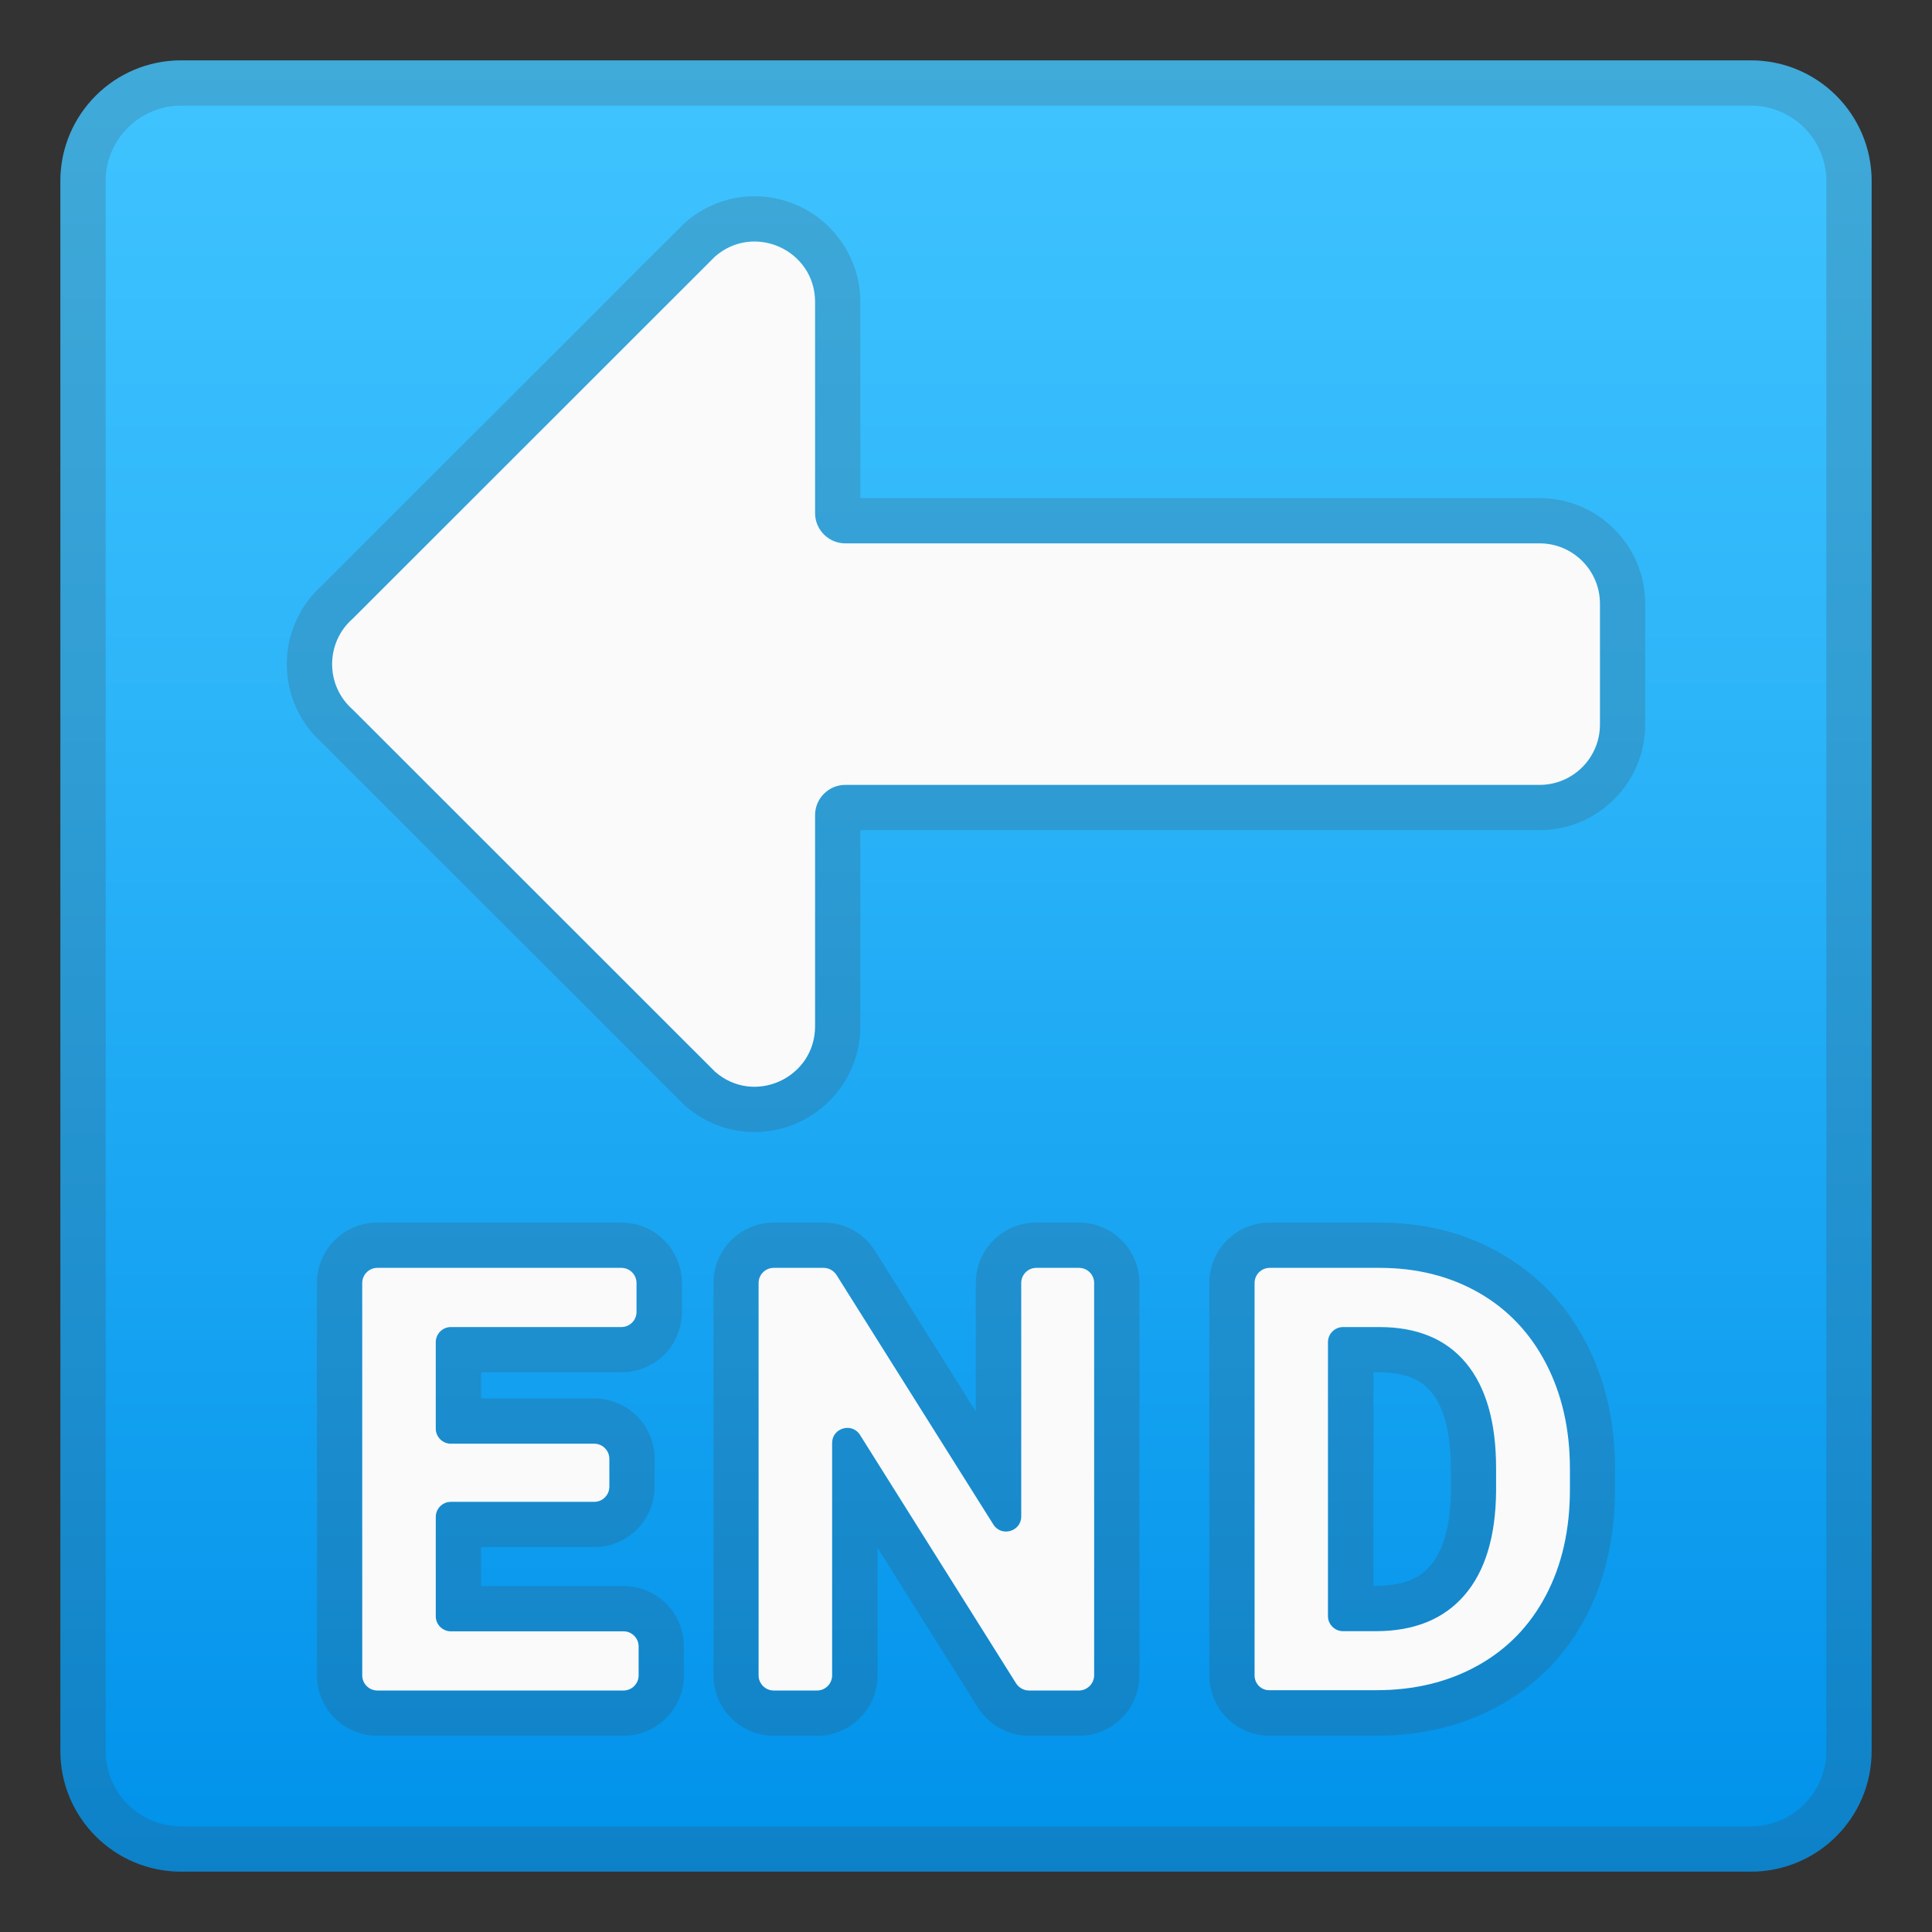
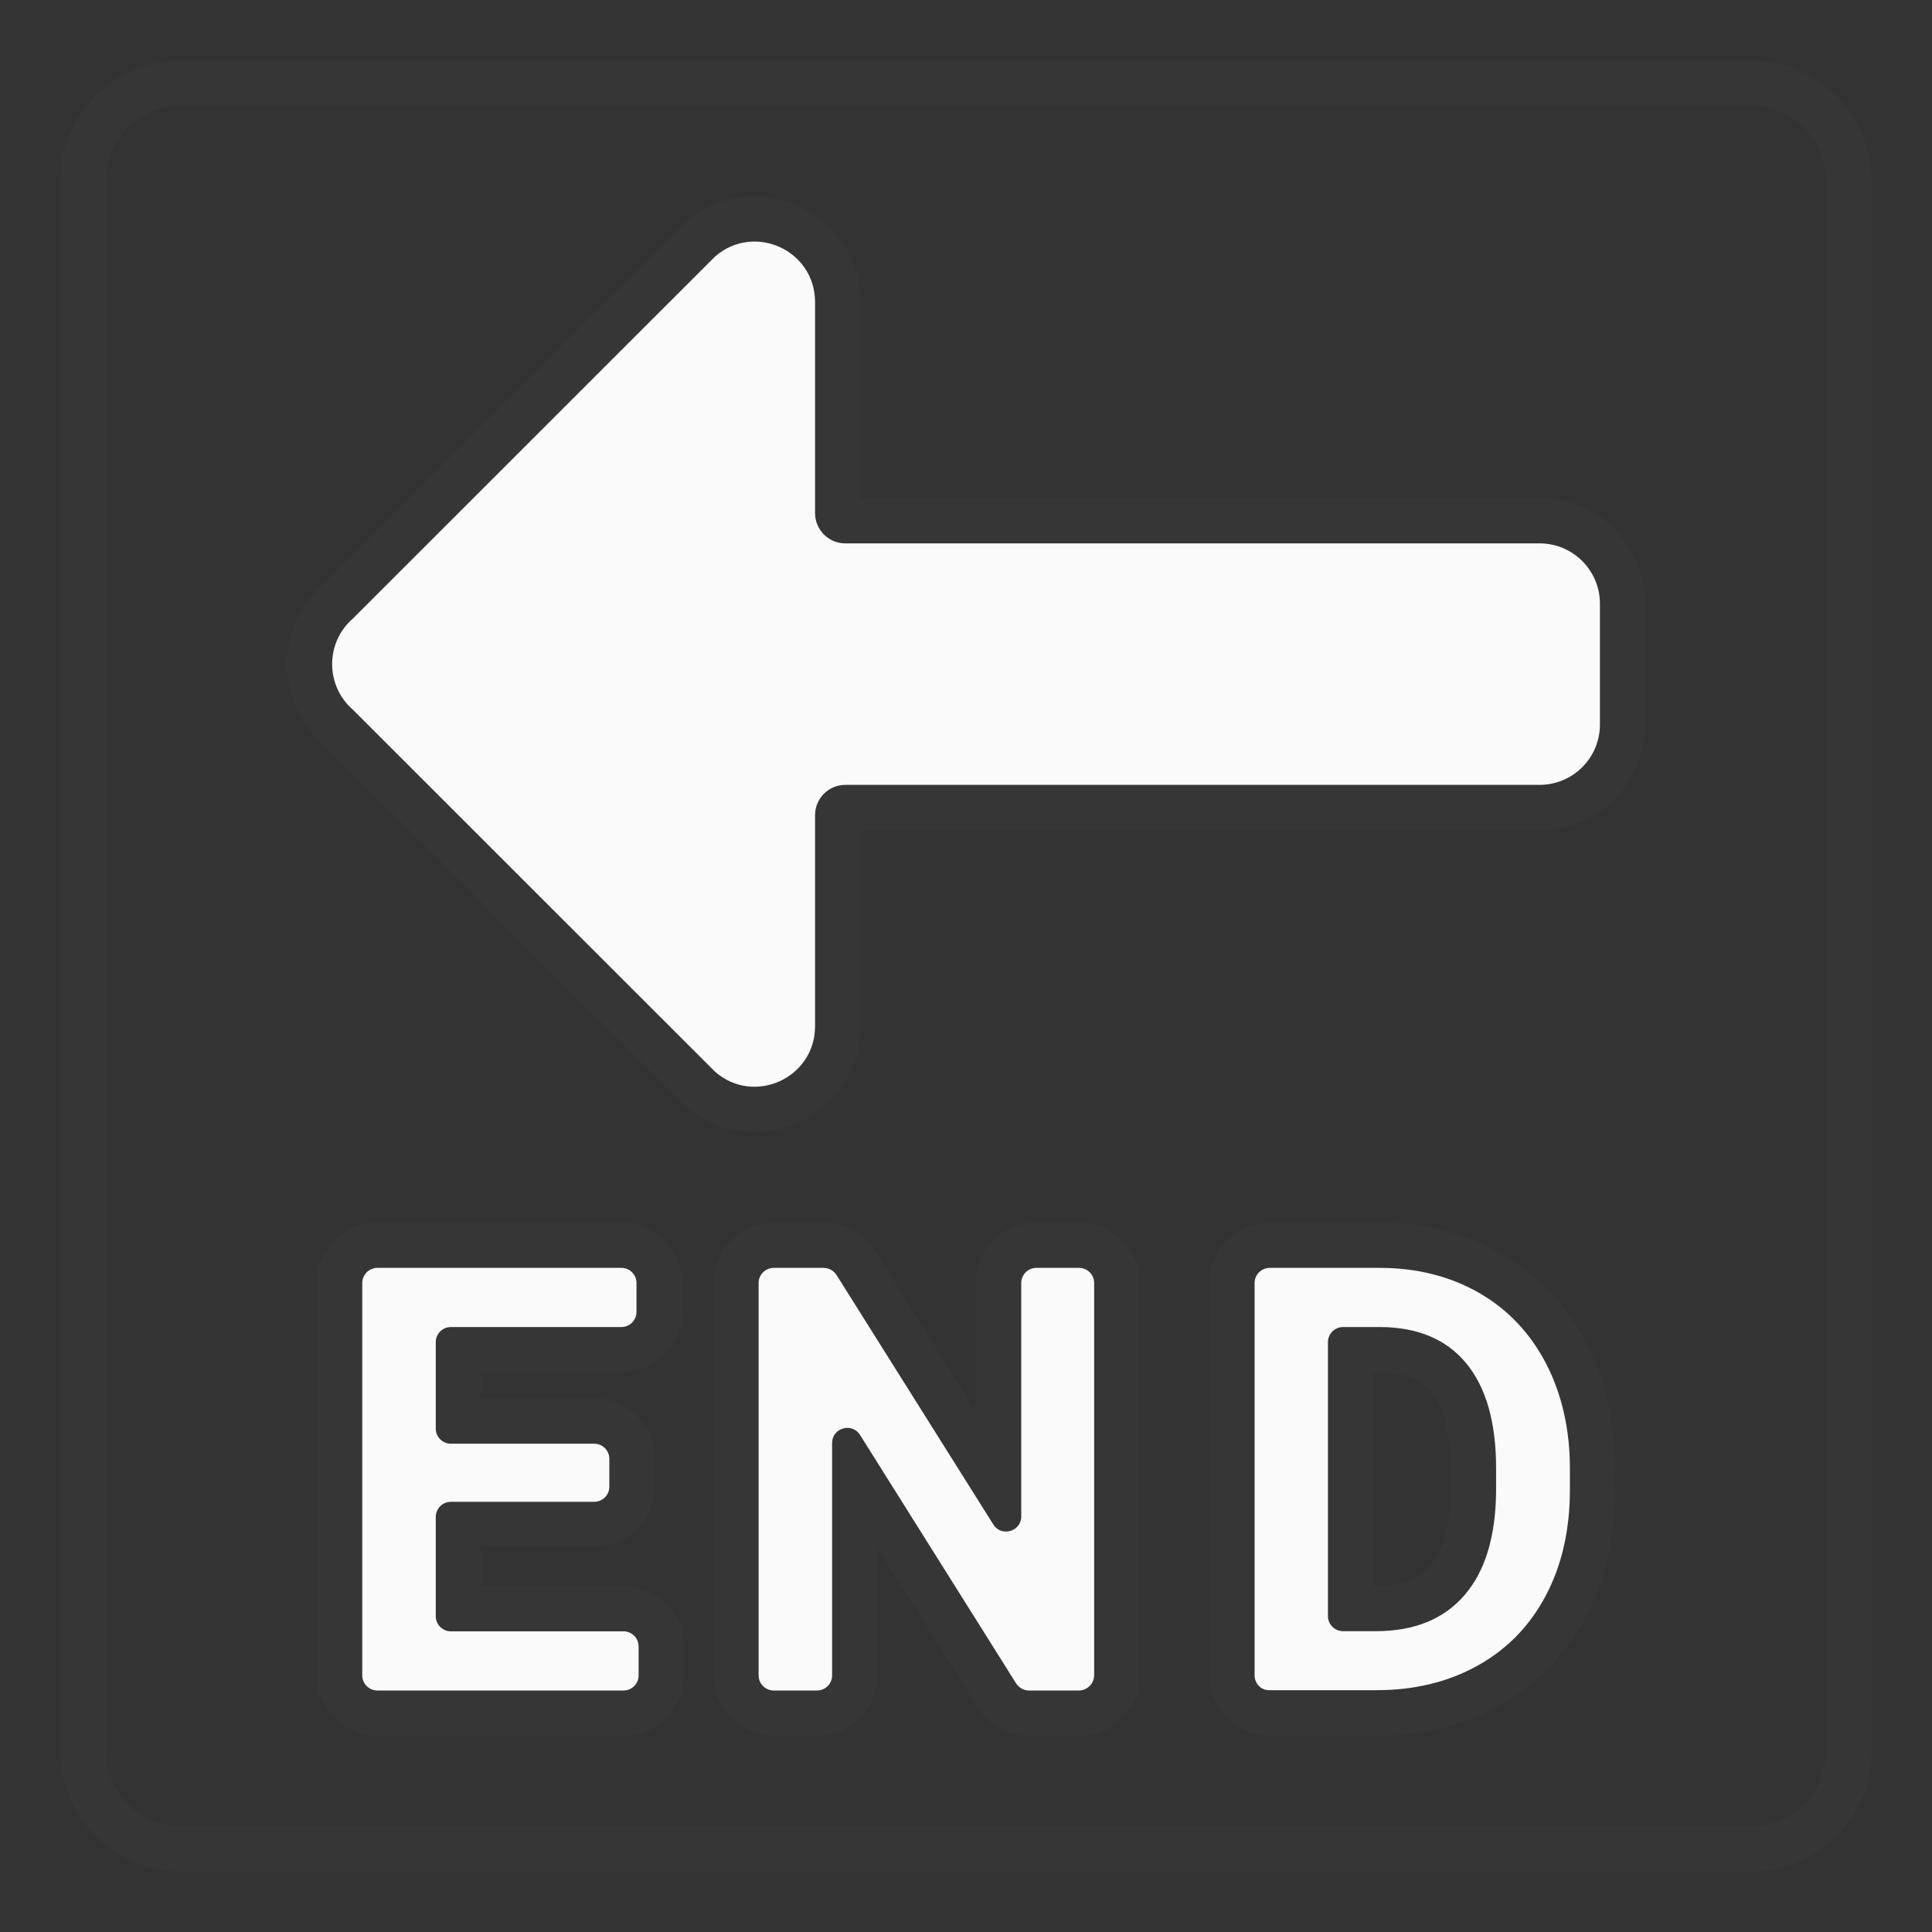
<svg xmlns="http://www.w3.org/2000/svg" width="128" height="128" style="enable-background:new 0 0 128 128;">
  <rect width="100%" height="100%" fill="#333333" stroke="none" />
  <g>
    <linearGradient id="SVGID_1_" gradientUnits="userSpaceOnUse" x1="64" x2="64" y1="4.25" y2="124.409">
      <stop offset="0" style="stop-color:#40C4FF" />
      <stop offset="0.352" style="stop-color:#2DB5F9" />
      <stop offset="1" style="stop-color:#0091EA" />
    </linearGradient>
-     <path d="M116,124H12c-4.42,0-8-3.58-8-8V12c0-4.42,3.58-8,8-8h104c4.42,0,8,3.58,8,8v104 C124,120.42,120.42,124,116,124z" style="fill:url(#SVGID_1_);" />
    <g style="opacity:0.2;">
      <path d="M116,7c2.76,0,5,2.24,5,5v104c0,2.76-2.24,5-5,5H12c-2.76,0-5-2.24-5-5V12c0-2.76,2.24-5,5-5H116 M116,4H12c-4.42,0-8,3.58-8,8v104c0,4.42,3.58,8,8,8h104c4.42,0,8-3.58,8-8V12C124,7.58,120.42,4,116,4L116,4z" style="fill:#424242;" />
    </g>
    <g>
      <g style="opacity:0.2;">
        <path d="M41.17,84c0.55,0,1,0.45,1,1v1.92c0,0.55-0.45,1-1,1H29.87c-0.55,0-1,0.45-1,1v5.73 c0,0.55,0.45,1,1,1h9.5c0.55,0,1,0.45,1,1v1.85c0,0.55-0.45,1-1,1h-9.5c-0.55,0-1,0.45-1,1v6.58c0,0.55,0.45,1,1,1h11.44 c0.55,0,1,0.45,1,1V111c0,0.55-0.45,1-1,1H25c-0.55,0-1-0.45-1-1V85c0-0.55,0.45-1,1-1H41.17 M41.17,81H25c-2.21,0-4,1.79-4,4v26 c0,2.21,1.79,4,4,4h16.31c2.21,0,4-1.79,4-4v-1.92c0-2.21-1.79-4-4-4h-9.44v-2.58h7.5c2.21,0,4-1.79,4-4v-1.85c0-2.21-1.79-4-4-4 h-7.5v-1.73h9.31c2.21,0,4-1.79,4-4V85C45.17,82.79,43.38,81,41.17,81L41.17,81z" style="fill:#424242;" />
      </g>
      <g style="opacity:0.2;">
        <path d="M71.48,84c0.55,0,1,0.45,1,1v26c0,0.55-0.45,1-1,1h-3.31c-0.34,0-0.66-0.18-0.85-0.47L56.98,95.07 c-0.2-0.32-0.52-0.47-0.84-0.47c-0.51,0-1.01,0.38-1.01,1V111c0,0.55-0.45,1-1,1h-2.87c-0.55,0-1-0.45-1-1V85c0-0.55,0.45-1,1-1 h3.31c0.34,0,0.66,0.18,0.85,0.47L65.81,101c0.2,0.32,0.52,0.47,0.84,0.47c0.51,0,1.01-0.38,1.01-1V85c0-0.55,0.45-1,1-1H71.48 M71.48,81h-2.83c-2.21,0-4,1.79-4,4v8.52l-6.68-10.65c-0.74-1.17-2-1.87-3.39-1.87h-3.31c-2.21,0-4,1.79-4,4v26 c0,2.21,1.79,4,4,4h2.87c2.21,0,4-1.79,4-4v-8.45l6.65,10.58c0.74,1.17,2,1.87,3.39,1.87h3.31c2.21,0,4-1.79,4-4V85 C75.48,82.79,73.69,81,71.48,81L71.48,81z" style="fill:#424242;" />
      </g>
      <g style="opacity:0.2;">
        <path d="M91.39,84c2.47,0,4.67,0.55,6.59,1.65c1.92,1.1,3.4,2.67,4.45,4.69c1.05,2.03,1.58,4.35,1.58,6.96 v1.4c0,2.65-0.53,4.99-1.59,7c-1.06,2.01-2.56,3.56-4.52,4.65c-1.96,1.09-4.19,1.63-6.72,1.63h-7.06c-0.55,0-1-0.45-1-1V85 c0-0.55,0.45-1,1-1H91.39 M88.98,108.08h2.17c2.55,0,4.51-0.8,5.88-2.39c1.37-1.59,2.06-3.88,2.09-6.86v-1.55 c0-3.03-0.66-5.35-1.98-6.95c-1.32-1.6-3.24-2.4-5.75-2.4h-2.41c-0.55,0-1,0.45-1,1v18.15 C87.98,107.63,88.43,108.08,88.98,108.08 M91.39,81h-7.27c-2.21,0-4,1.79-4,4v26c0,2.21,1.79,4,4,4h7.06 c3.03,0,5.78-0.68,8.18-2.01c2.46-1.37,4.39-3.35,5.71-5.88c1.28-2.44,1.93-5.26,1.93-8.39v-1.4c0-3.09-0.64-5.9-1.91-8.34 c-1.31-2.53-3.2-4.52-5.62-5.91C97.1,81.69,94.38,81,91.39,81L91.39,81z M90.98,90.92h0.41c2.11,0,2.97,0.75,3.44,1.31 c0.86,1.04,1.29,2.74,1.29,5.04v1.55c-0.02,2.22-0.48,3.88-1.36,4.91c-0.49,0.58-1.4,1.34-3.6,1.34h-0.17V90.92L90.98,90.92z" style="fill:#424242;" />
      </g>
      <path d="M39.37,99.5h-9.5c-0.55,0-1,0.45-1,1v6.58c0,0.55,0.45,1,1,1h11.44c0.55,0,1,0.45,1,1V111 c0,0.55-0.45,1-1,1H25c-0.55,0-1-0.45-1-1V85c0-0.55,0.45-1,1-1h16.17c0.55,0,1,0.45,1,1v1.92c0,0.55-0.45,1-1,1H29.87 c-0.55,0-1,0.45-1,1v5.73c0,0.55,0.45,1,1,1h9.5c0.55,0,1,0.45,1,1v1.85C40.37,99.05,39.92,99.5,39.37,99.5z" style="fill:#FAFAFA;" />
      <path d="M71.48,112h-3.31c-0.34,0-0.66-0.18-0.85-0.47L56.98,95.07c-0.53-0.85-1.85-0.47-1.85,0.53V111 c0,0.55-0.45,1-1,1h-2.87c-0.55,0-1-0.45-1-1V85c0-0.55,0.45-1,1-1h3.31c0.34,0,0.66,0.18,0.85,0.47L65.81,101 c0.53,0.85,1.85,0.47,1.85-0.53V85c0-0.55,0.45-1,1-1h2.83c0.55,0,1,0.45,1,1v26C72.48,111.55,72.03,112,71.48,112z" style="fill:#FAFAFA;" />
      <path d="M83.12,111V85c0-0.55,0.45-1,1-1h7.27c2.47,0,4.67,0.55,6.59,1.65c1.92,1.1,3.4,2.67,4.45,4.69 c1.05,2.03,1.58,4.35,1.58,6.96v1.4c0,2.65-0.53,4.99-1.59,7c-1.06,2.01-2.56,3.56-4.52,4.65c-1.96,1.09-4.19,1.63-6.72,1.63 h-7.06C83.56,112,83.12,111.55,83.12,111z M87.98,88.92v18.15c0,0.55,0.45,1,1,1h2.17c2.55,0,4.51-0.8,5.88-2.39 c1.37-1.59,2.06-3.88,2.09-6.86v-1.55c0-3.03-0.66-5.35-1.98-6.95c-1.32-1.6-3.24-2.4-5.75-2.4h-2.41 C88.43,87.92,87.98,88.37,87.98,88.92z" style="fill:#FAFAFA;" />
    </g>
    <g style="opacity:0.2;">
      <path d="M49.98,16c2.06,0,4.02,1.62,4.02,4.01V34c0,1.1,0.9,2,2,2h46c2.21,0,4,1.79,4,4v8 c0,2.21-1.79,4-4,4H56c-1.1,0-2,0.9-2,2v13.99c0,2.39-1.96,4.01-4.02,4.01c-0.9,0-1.82-0.31-2.61-1l-24-23.99 c-1.82-1.59-1.82-4.43,0-6.02l24-23.99C48.15,16.31,49.07,16,49.98,16 M49.98,13c-1.68,0-3.3,0.62-4.59,1.74l-0.07,0.07 l-0.07,0.07L21.31,38.81C19.84,40.13,19,42.02,19,44c0,1.98,0.84,3.87,2.31,5.19l23.94,23.93l0.07,0.07l0.07,0.07 C46.67,74.38,48.3,75,49.98,75c3.87,0,7.02-3.14,7.02-7.01V55h45c3.86,0,7-3.14,7-7v-8c0-3.86-3.14-7-7-7H57V20.01 C57,16.14,53.85,13,49.98,13L49.98,13z" style="fill:#424242;" />
    </g>
    <path d="M47.37,71l-24-23.99c-1.82-1.59-1.82-4.43,0-6.02l24-23.99c2.59-2.26,6.63-0.43,6.63,3.01V34 c0,1.1,0.9,2,2,2h46c2.21,0,4,1.79,4,4v8c0,2.21-1.79,4-4,4H56c-1.1,0-2,0.9-2,2v13.99C54,71.43,49.95,73.27,47.37,71z" style="fill:#FAFAFA;" />
  </g>
</svg>